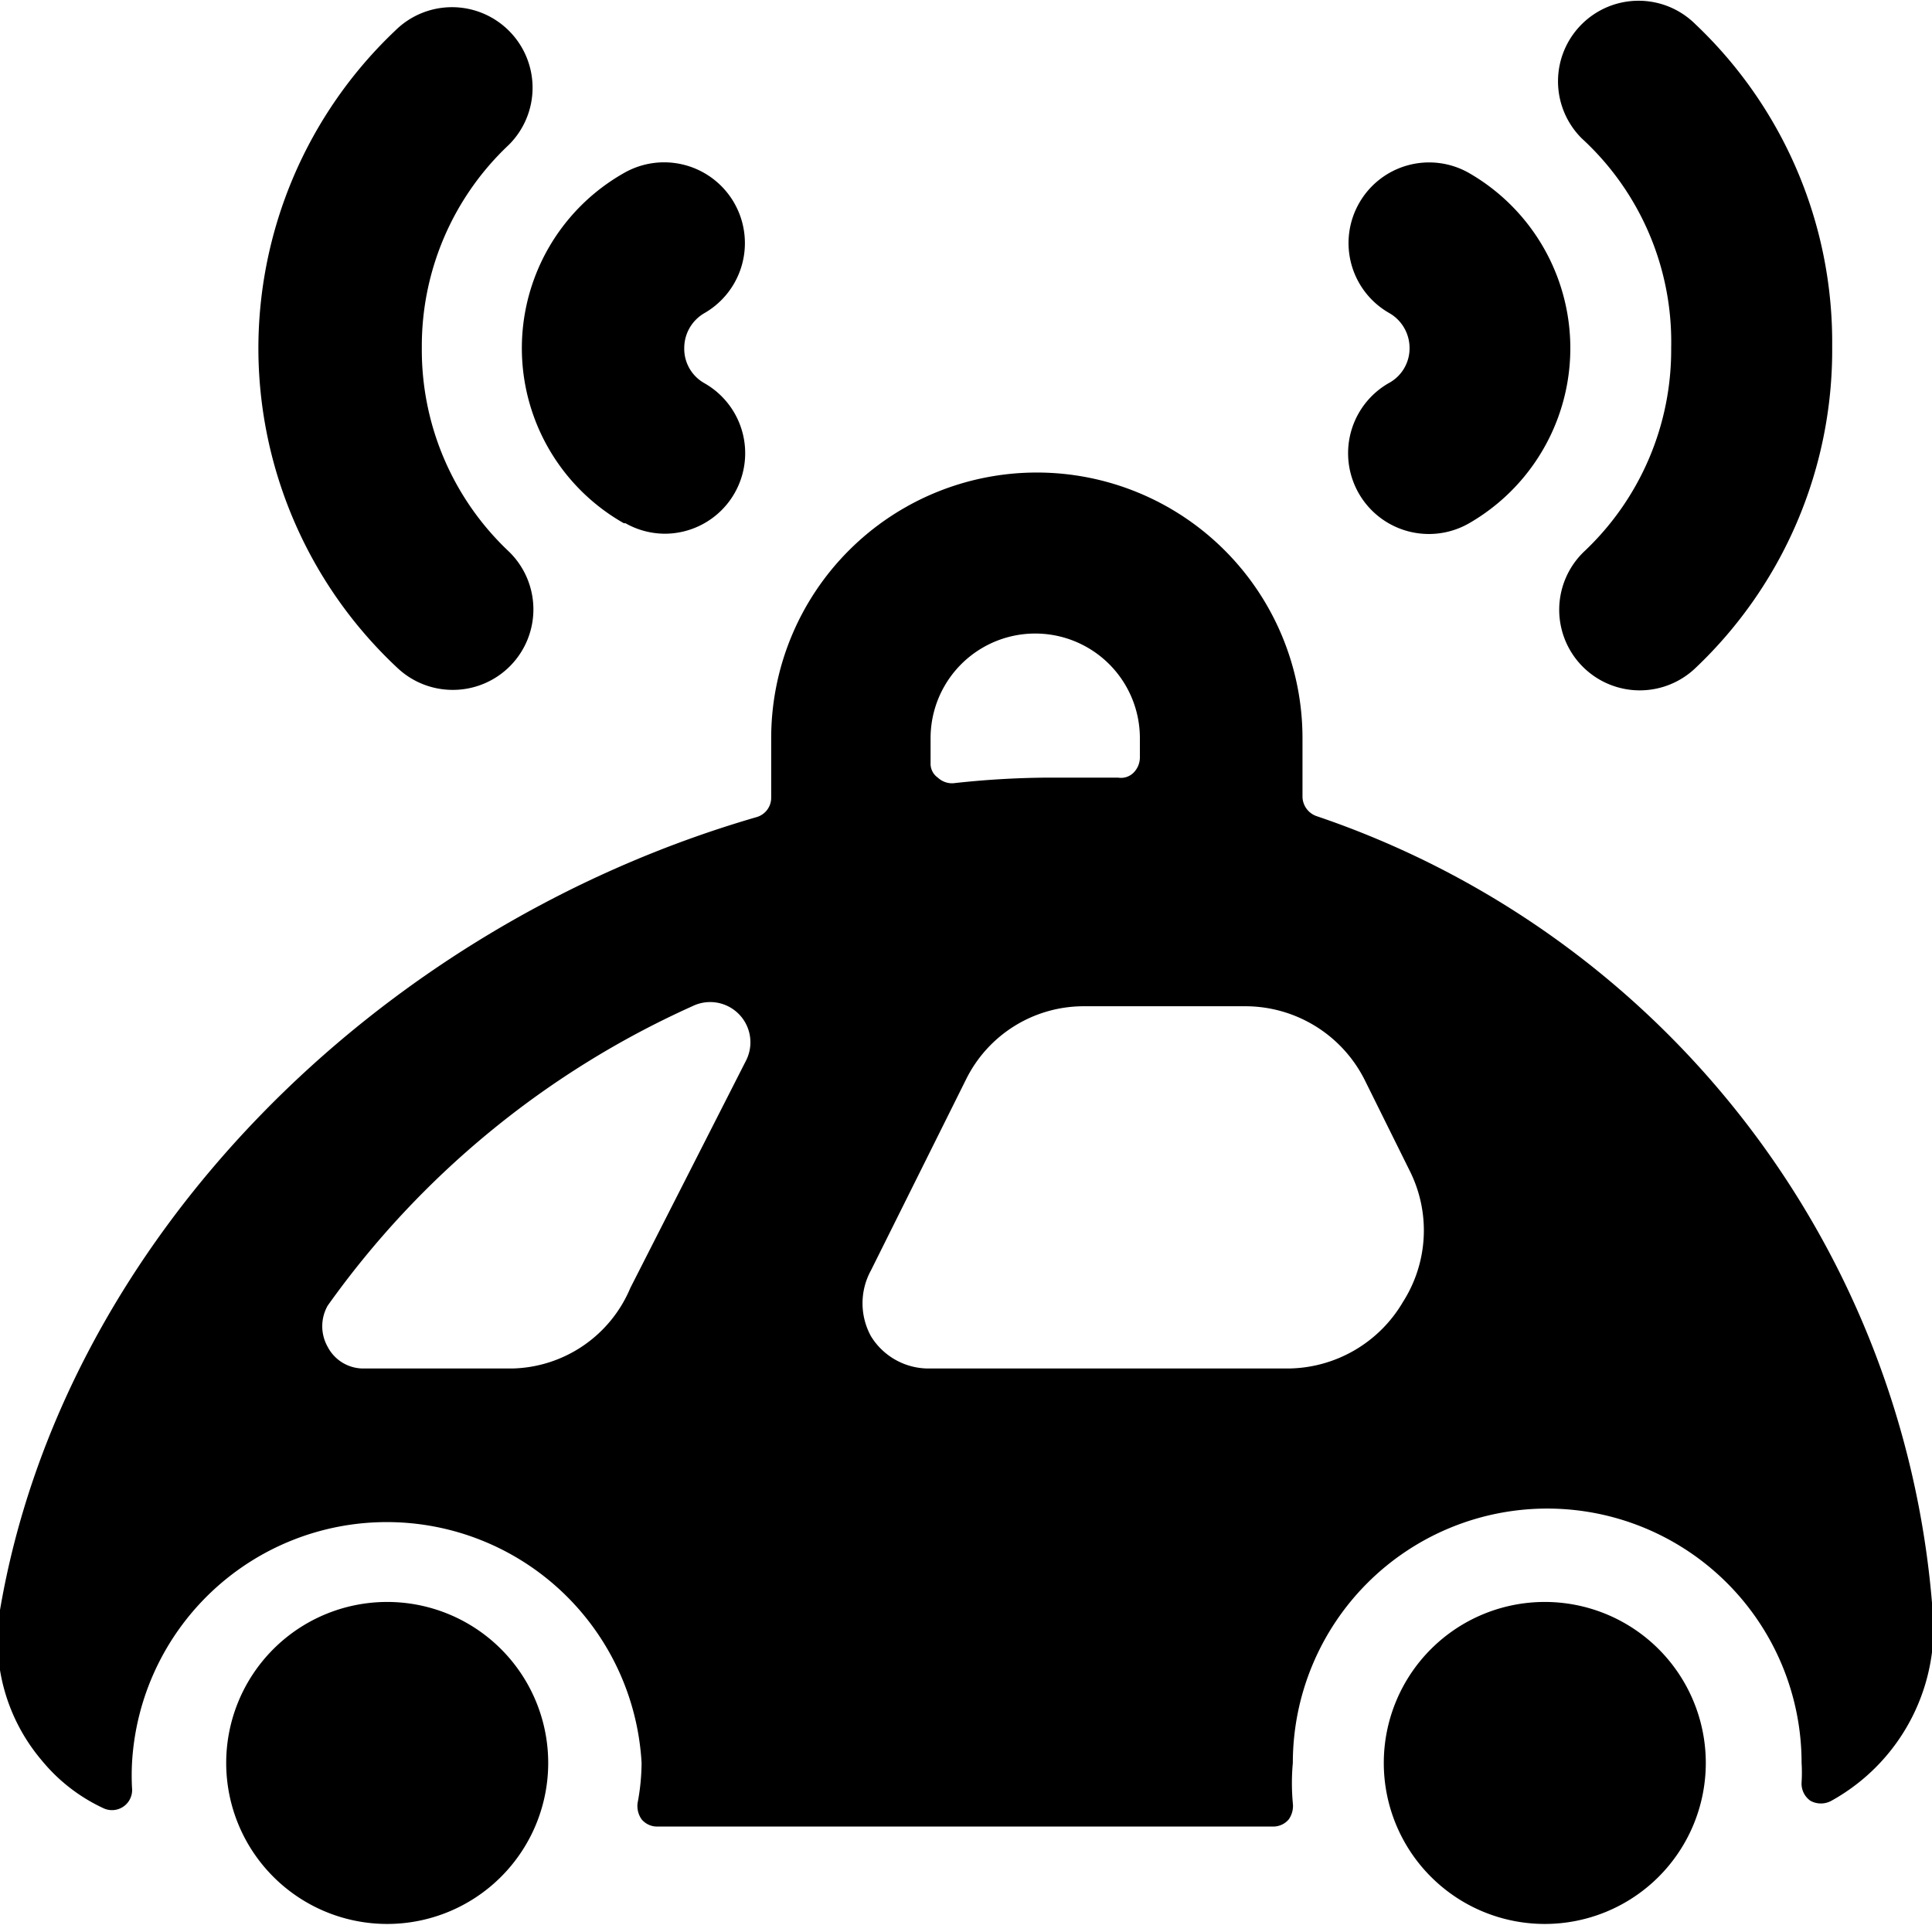
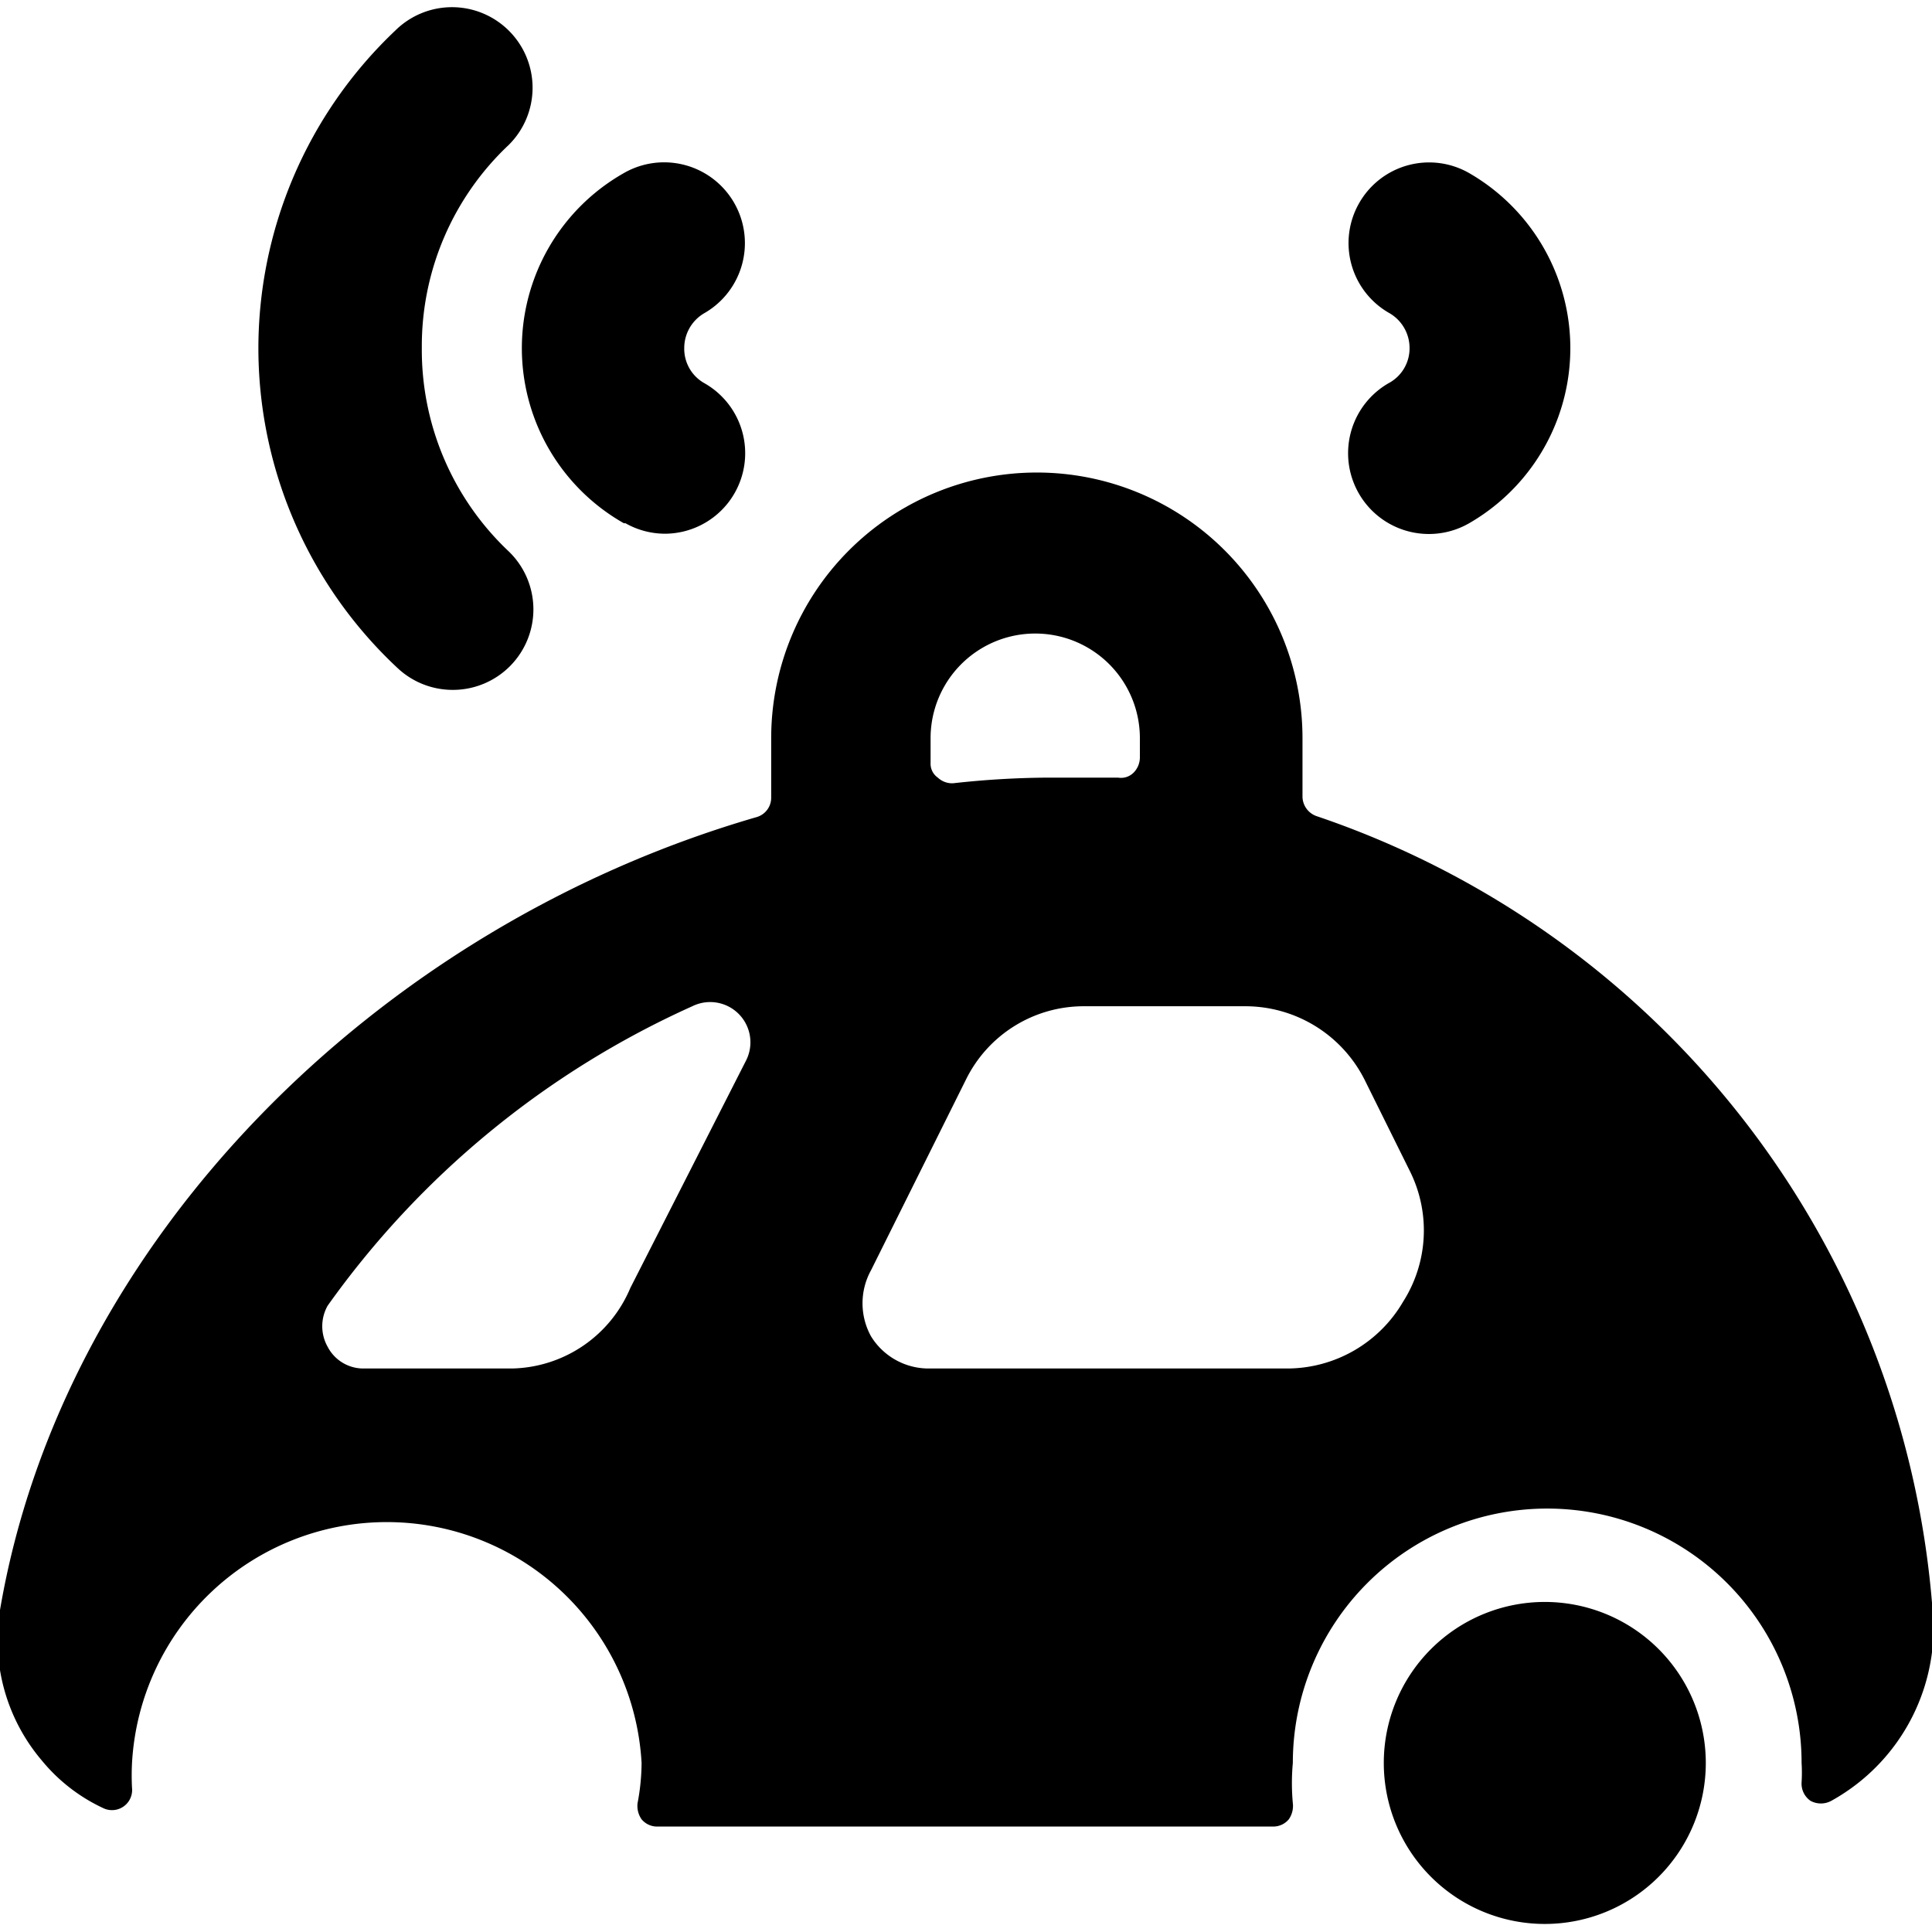
<svg xmlns="http://www.w3.org/2000/svg" viewBox="0 0 24 24">
  <g>
    <path d="M4.94 8.3a1 1 0 0 0 0.69 0.27 1 1 0 0 0 0.69 -1.72 3.44 3.44 0 0 1 -1.08 -2.53A3.43 3.43 0 0 1 6.32 1.8a1 1 0 0 0 0 -1.42 1 1 0 0 0 -1.41 0 5.44 5.44 0 0 0 -1.7 4A5.44 5.44 0 0 0 4.94 8.3Z" fill="#000000" stroke-width="1" />
    <path d="M7.77 6.5a1 1 0 0 0 0.49 0.13 1 1 0 0 0 0.49 -1.87 0.49 0.49 0 0 1 -0.25 -0.44 0.5 0.5 0 0 1 0.25 -0.43 1 1 0 1 0 -1 -1.74 2.5 2.5 0 0 0 0 4.35Z" fill="#000000" stroke-width="1" />
-     <path d="M20.76 4.32a3.44 3.44 0 0 1 -1.08 2.53 1 1 0 0 0 1.38 1.45 5.44 5.44 0 0 0 1.7 -4 5.44 5.44 0 0 0 -1.7 -4 1 1 0 0 0 -1.41 0 1 1 0 0 0 0 1.42 3.43 3.43 0 0 1 1.11 2.6Z" fill="#000000" stroke-width="1" />
    <path d="M17.25 4.76a1 1 0 0 0 1 1.74 2.51 2.51 0 0 0 0 -4.35 1 1 0 0 0 -1.37 0.38 1 1 0 0 0 0.38 1.36 0.5 0.5 0 0 1 0.25 0.43 0.49 0.49 0 0 1 -0.26 0.44Z" fill="#000000" stroke-width="1" />
    <path d="M24 19.91a11.31 11.31 0 0 0 -7.64 -9.77 0.26 0.26 0 0 1 -0.18 -0.24v-0.73a3.3 3.3 0 0 0 -6.6 0v0.74a0.25 0.25 0 0 1 -0.18 0.24C4.67 11.52 0.78 15.42 0 20a2.31 2.31 0 0 0 0.52 1.87 2.17 2.17 0 0 0 0.76 0.59 0.25 0.25 0 0 0 0.36 -0.25 3 3 0 0 1 0 -0.31 3.17 3.17 0 0 1 6.33 0 2.73 2.73 0 0 1 -0.05 0.5 0.29 0.29 0 0 0 0.05 0.2 0.25 0.25 0 0 0 0.2 0.09h7.65a0.25 0.25 0 0 0 0.19 -0.09 0.29 0.29 0 0 0 0.05 -0.2 2.74 2.74 0 0 1 0 -0.5 3.16 3.16 0 0 1 6.32 0 1.93 1.93 0 0 1 0 0.24 0.26 0.26 0 0 0 0.11 0.23 0.27 0.27 0 0 0 0.26 0A2.46 2.46 0 0 0 24 19.91ZM9.27 13.17 7.83 16a1.63 1.63 0 0 1 -1.47 1H4.52a0.5 0.5 0 0 1 -0.45 -0.27 0.52 0.52 0 0 1 0 -0.51A11.19 11.19 0 0 1 8.6 12.5a0.5 0.5 0 0 1 0.67 0.67Zm2.29 -4a1.3 1.3 0 0 1 2.6 0v0.24a0.27 0.27 0 0 1 -0.08 0.19 0.22 0.22 0 0 1 -0.19 0.06l-0.89 0a11.11 11.11 0 0 0 -1.16 0.07 0.26 0.26 0 0 1 -0.19 -0.07 0.21 0.21 0 0 1 -0.09 -0.18Zm5.87 7A1.67 1.67 0 0 1 16 17h-4.46a0.84 0.84 0 0 1 -0.72 -0.4 0.85 0.85 0 0 1 0 -0.82L12 13.41a1.63 1.63 0 0 1 1.47 -0.91h2a1.66 1.66 0 0 1 1.48 0.91l0.57 1.15a1.65 1.65 0 0 1 -0.09 1.61Z" fill="#000000" stroke-width="1" />
-     <path d="M4.81 19.9a2 2 0 1 0 2 2 2 2 0 0 0 -2 -2Z" fill="#000000" stroke-width="1" />
    <path d="M19.19 19.9a2 2 0 1 0 2 2 2 2 0 0 0 -2 -2Z" fill="#000000" stroke-width="1" />
  </g>
</svg>